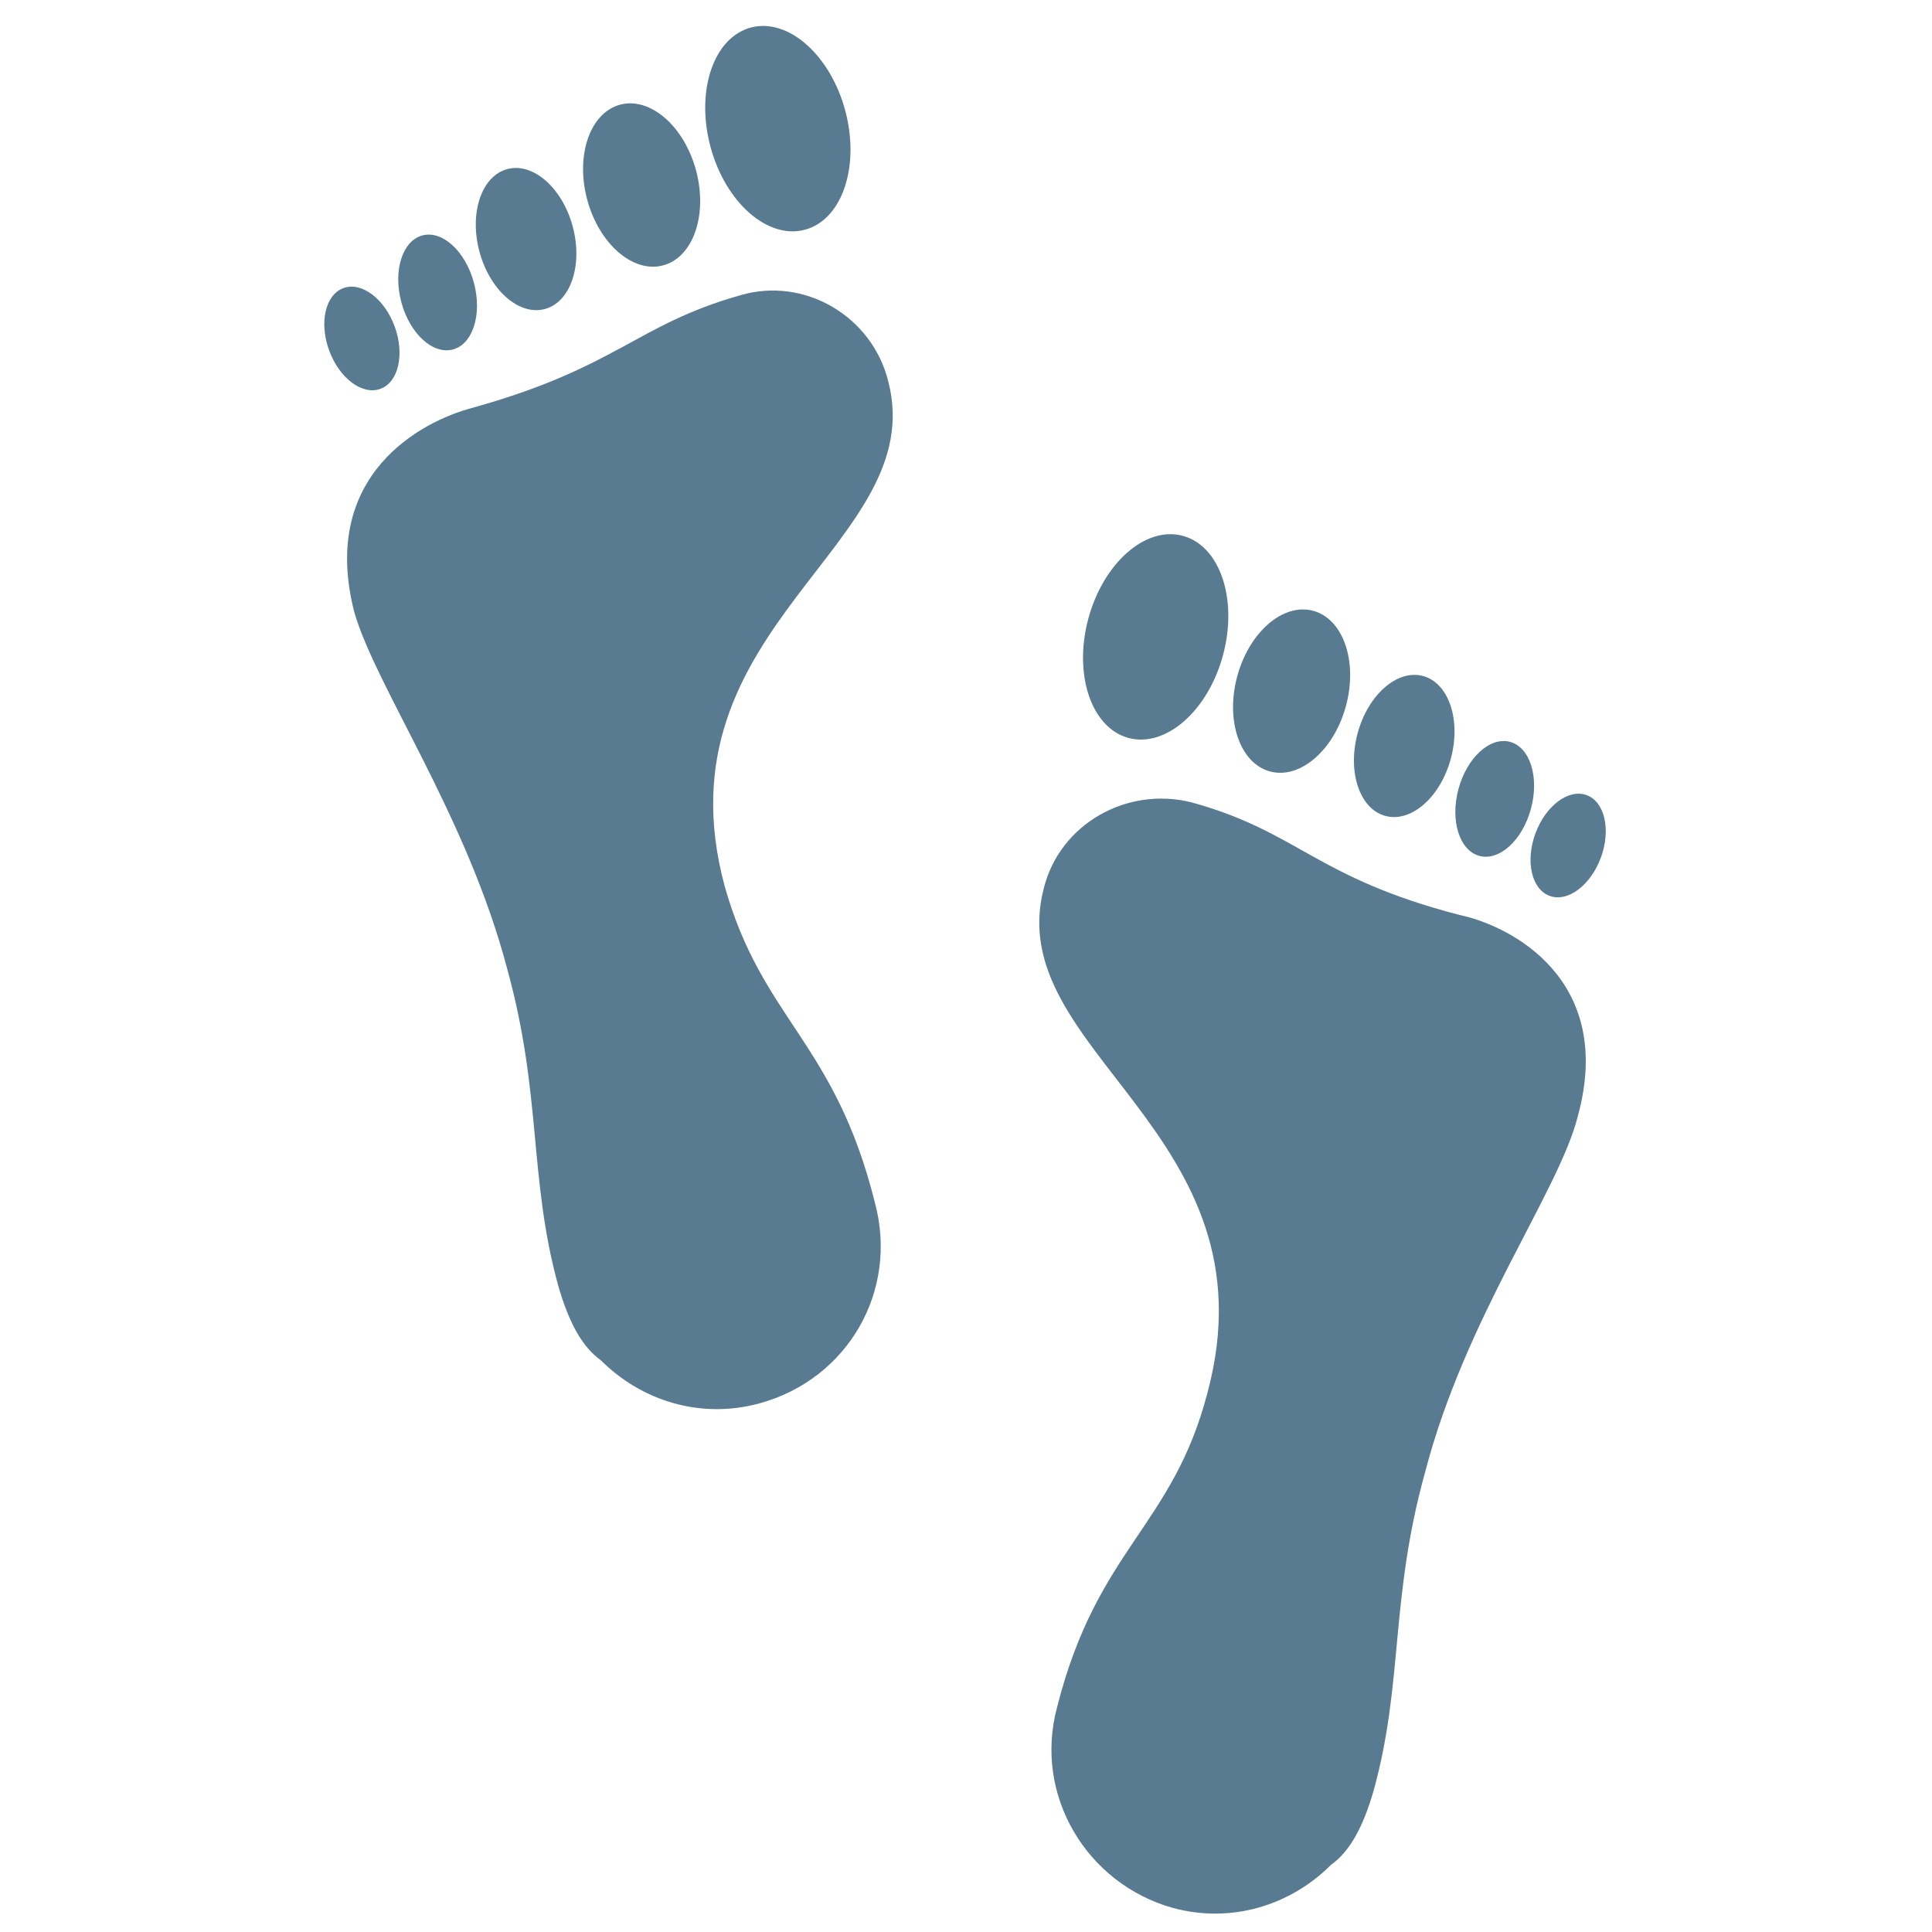
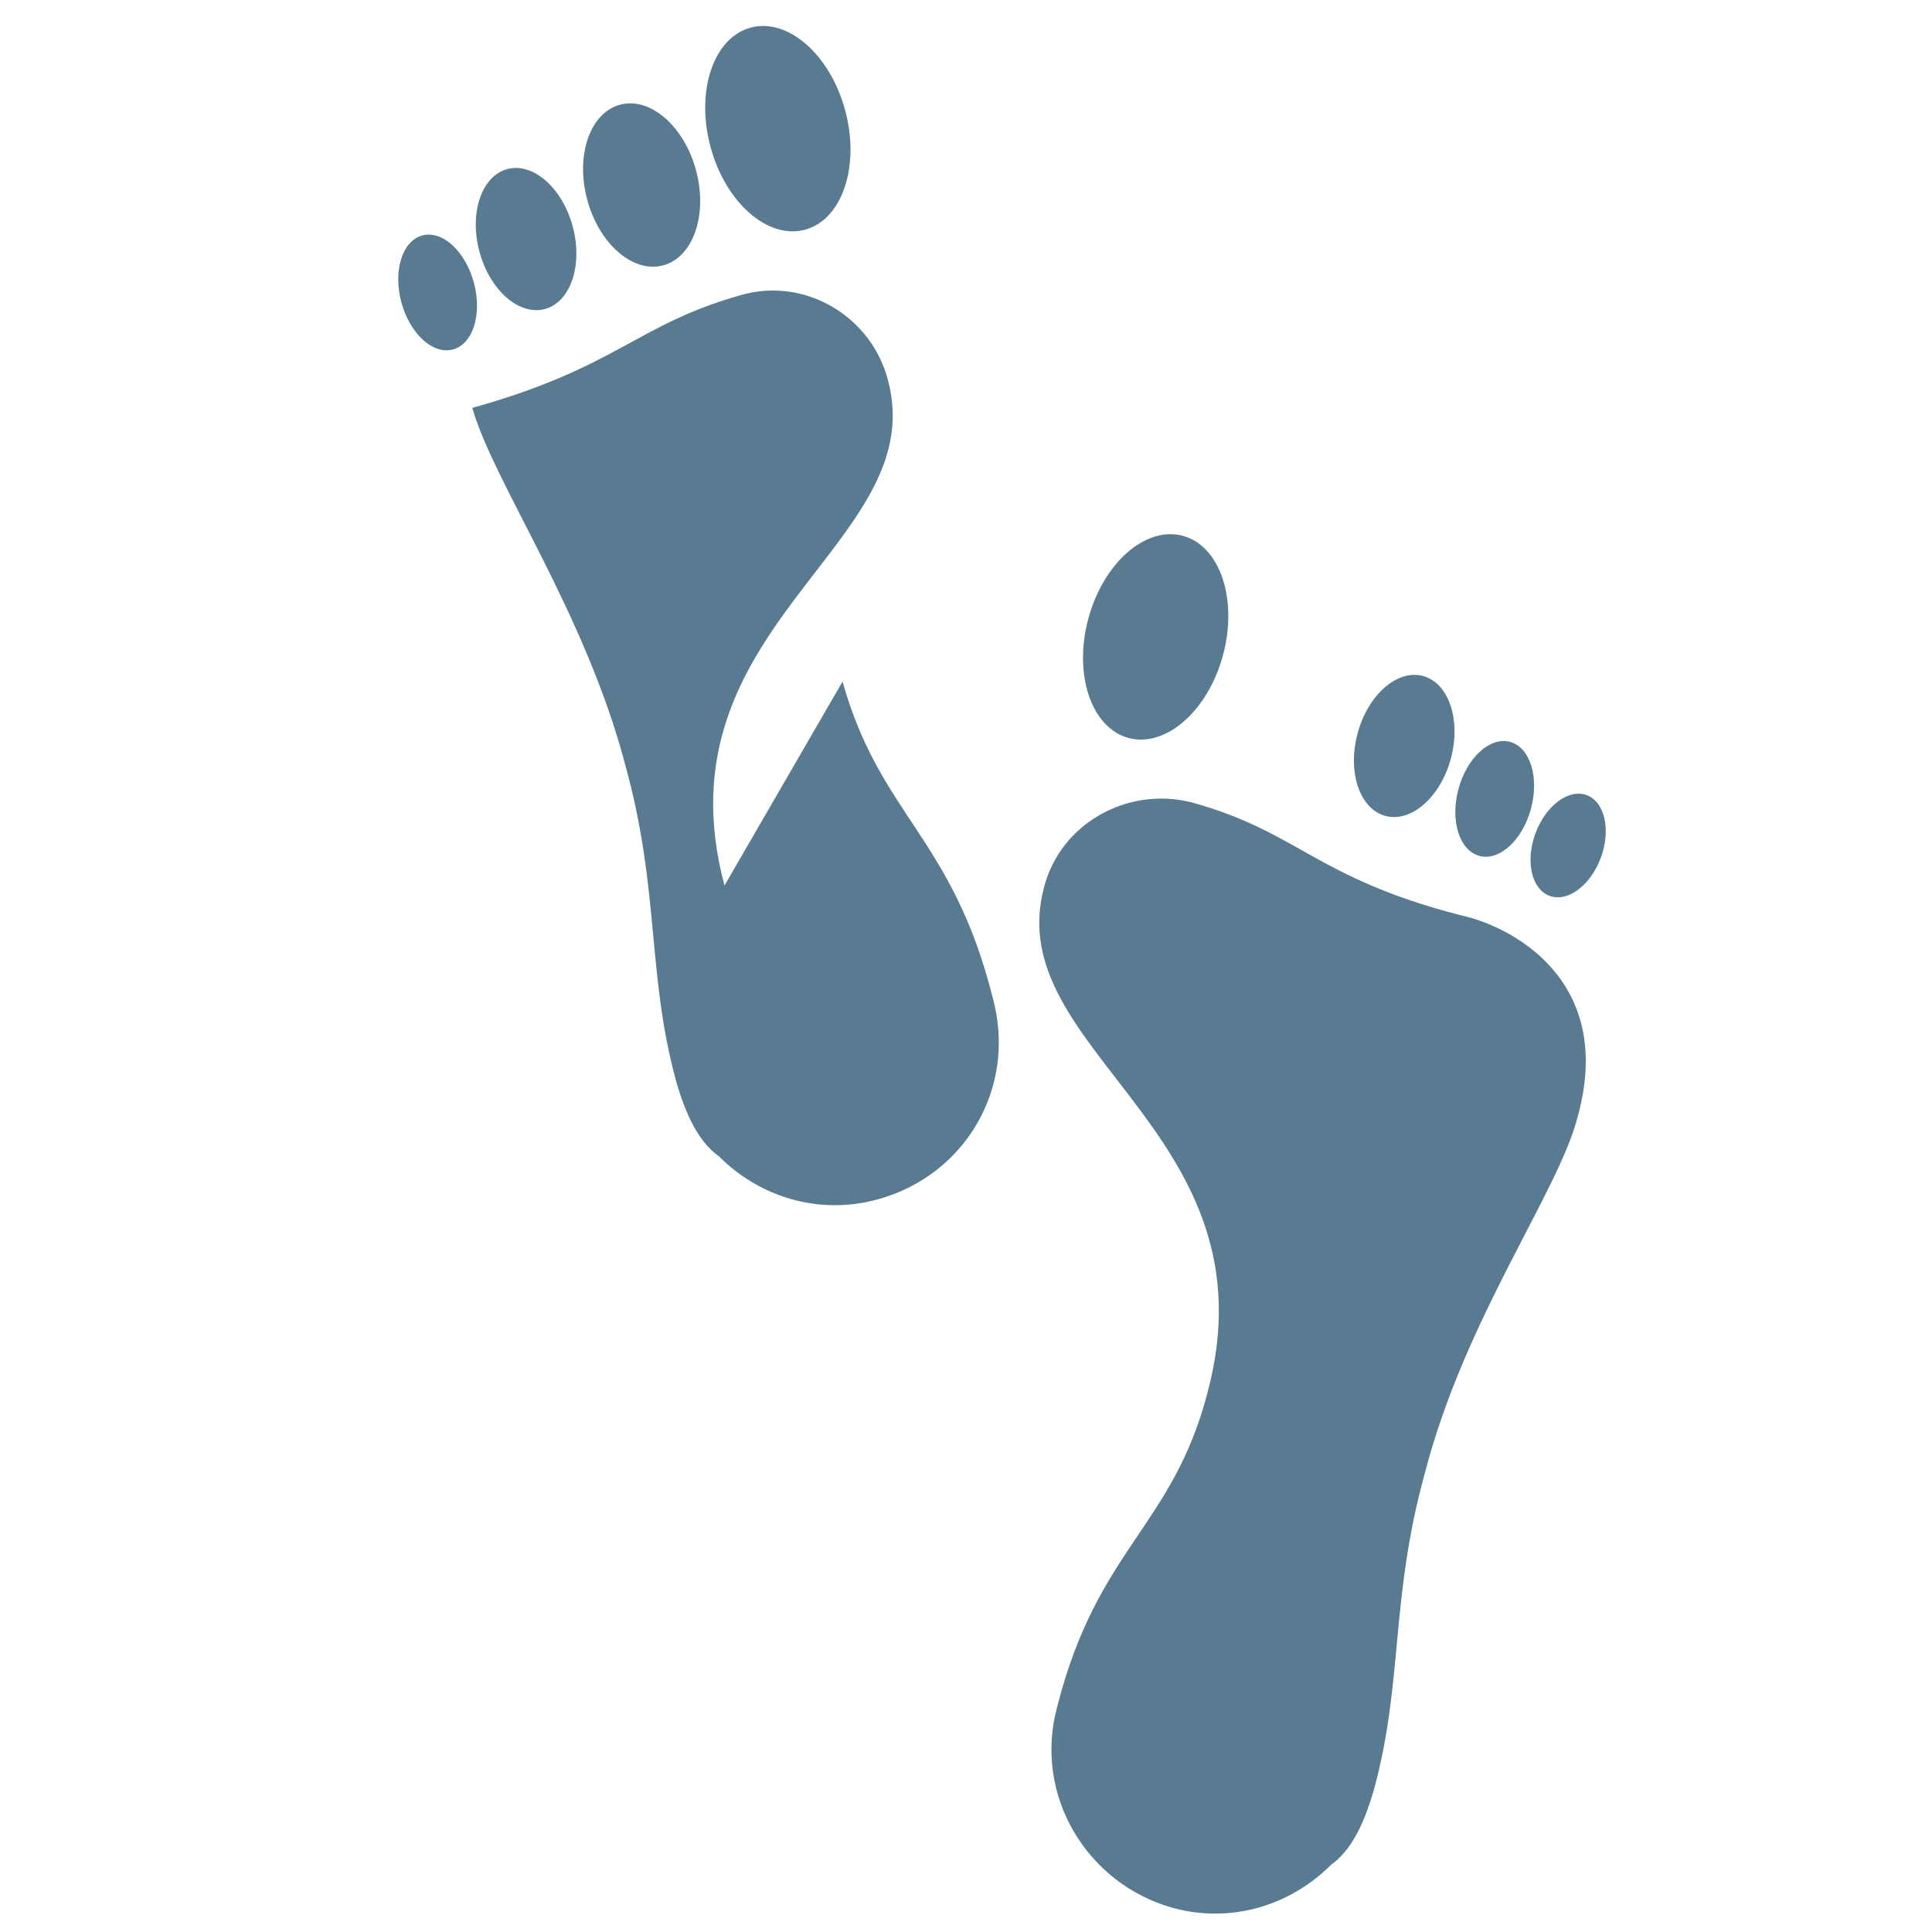
<svg xmlns="http://www.w3.org/2000/svg" width="800px" height="800px" viewBox="0 0 72 72" aria-hidden="true" role="img" class="iconify iconify--fxemoji" preserveAspectRatio="xMidYMid meet">
  <path fill="#597B91" d="M54.4 34.1c-5.4-1.4-6-3.1-10-4.2c-2.4-.6-4.9.8-5.5 3.2c-1.6 6.1 8.7 9.1 6.1 18.8c-1.3 5-4.1 5.8-5.6 11.7c-.9 3.3 1.1 6.6 4.3 7.5c2.2.6 4.4-.1 5.9-1.6c.7-.5 1.2-1.4 1.6-2.8c1.1-4 .6-7.1 1.9-11.8c1.5-5.8 5-10.5 5.7-13.3c1.4-5.1-2.5-7.1-4.4-7.5z" />
  <ellipse transform="scale(-1) rotate(14.999 180.51 -326.867)" fill="#597B91" cx="43" cy="23.8" rx="2.6" ry="3.9" />
-   <ellipse transform="scale(-1) rotate(14.999 195.8 -365.488)" fill="#597B91" cx="48.1" cy="25.8" rx="2.1" ry="3.1" />
  <ellipse transform="scale(-1) rotate(14.999 211.212 -397.783)" fill="#597B91" cx="52.4" cy="27.8" rx="1.8" ry="2.7" />
  <ellipse transform="scale(-1) rotate(14.999 226.26 -423.112)" fill="#597B91" cx="55.7" cy="29.8" rx="1.4" ry="2.2" />
  <ellipse transform="scale(-1) rotate(20.174 177.411 -328.636)" fill="#597B91" cx="58.5" cy="31.6" rx="1.3" ry="2" />
-   <path fill="#597B91" d="M27 33c-2.6-9.7 7.7-12.7 6.1-18.8c-.6-2.4-3.1-3.9-5.5-3.2c-3.9 1.1-4.6 2.7-10 4.2c-1.9.5-5.7 2.5-4.4 7.6c.8 2.8 4.2 7.6 5.7 13.3c1.3 4.7.8 7.8 1.9 11.8c.4 1.4.9 2.3 1.6 2.8c1.5 1.5 3.7 2.2 5.9 1.6c3.3-.9 5.2-4.2 4.3-7.5c-1.5-6-4.2-6.8-5.6-11.8z" />
+   <path fill="#597B91" d="M27 33c-2.6-9.7 7.7-12.7 6.1-18.8c-.6-2.4-3.1-3.9-5.5-3.2c-3.9 1.1-4.6 2.7-10 4.2c.8 2.8 4.2 7.6 5.7 13.3c1.3 4.7.8 7.8 1.9 11.8c.4 1.4.9 2.3 1.6 2.8c1.5 1.5 3.7 2.2 5.9 1.6c3.3-.9 5.2-4.2 4.3-7.5c-1.5-6-4.2-6.8-5.6-11.8z" />
  <ellipse transform="rotate(-14.999 28.973 4.842)" fill="#597B91" cx="29" cy="4.8" rx="2.6" ry="3.9" />
  <ellipse transform="rotate(-14.999 23.888 6.855)" fill="#597B91" cx="23.9" cy="6.9" rx="2.1" ry="3.1" />
  <ellipse transform="rotate(-14.999 19.636 8.884)" fill="#597B91" cx="19.6" cy="8.9" rx="1.8" ry="2.7" />
  <ellipse transform="rotate(-14.999 16.301 10.866)" fill="#597B91" cx="16.3" cy="10.9" rx="1.4" ry="2.2" />
-   <ellipse transform="rotate(-20.174 13.532 12.642)" fill="#597B91" cx="13.5" cy="12.6" rx="1.3" ry="2" />
</svg>